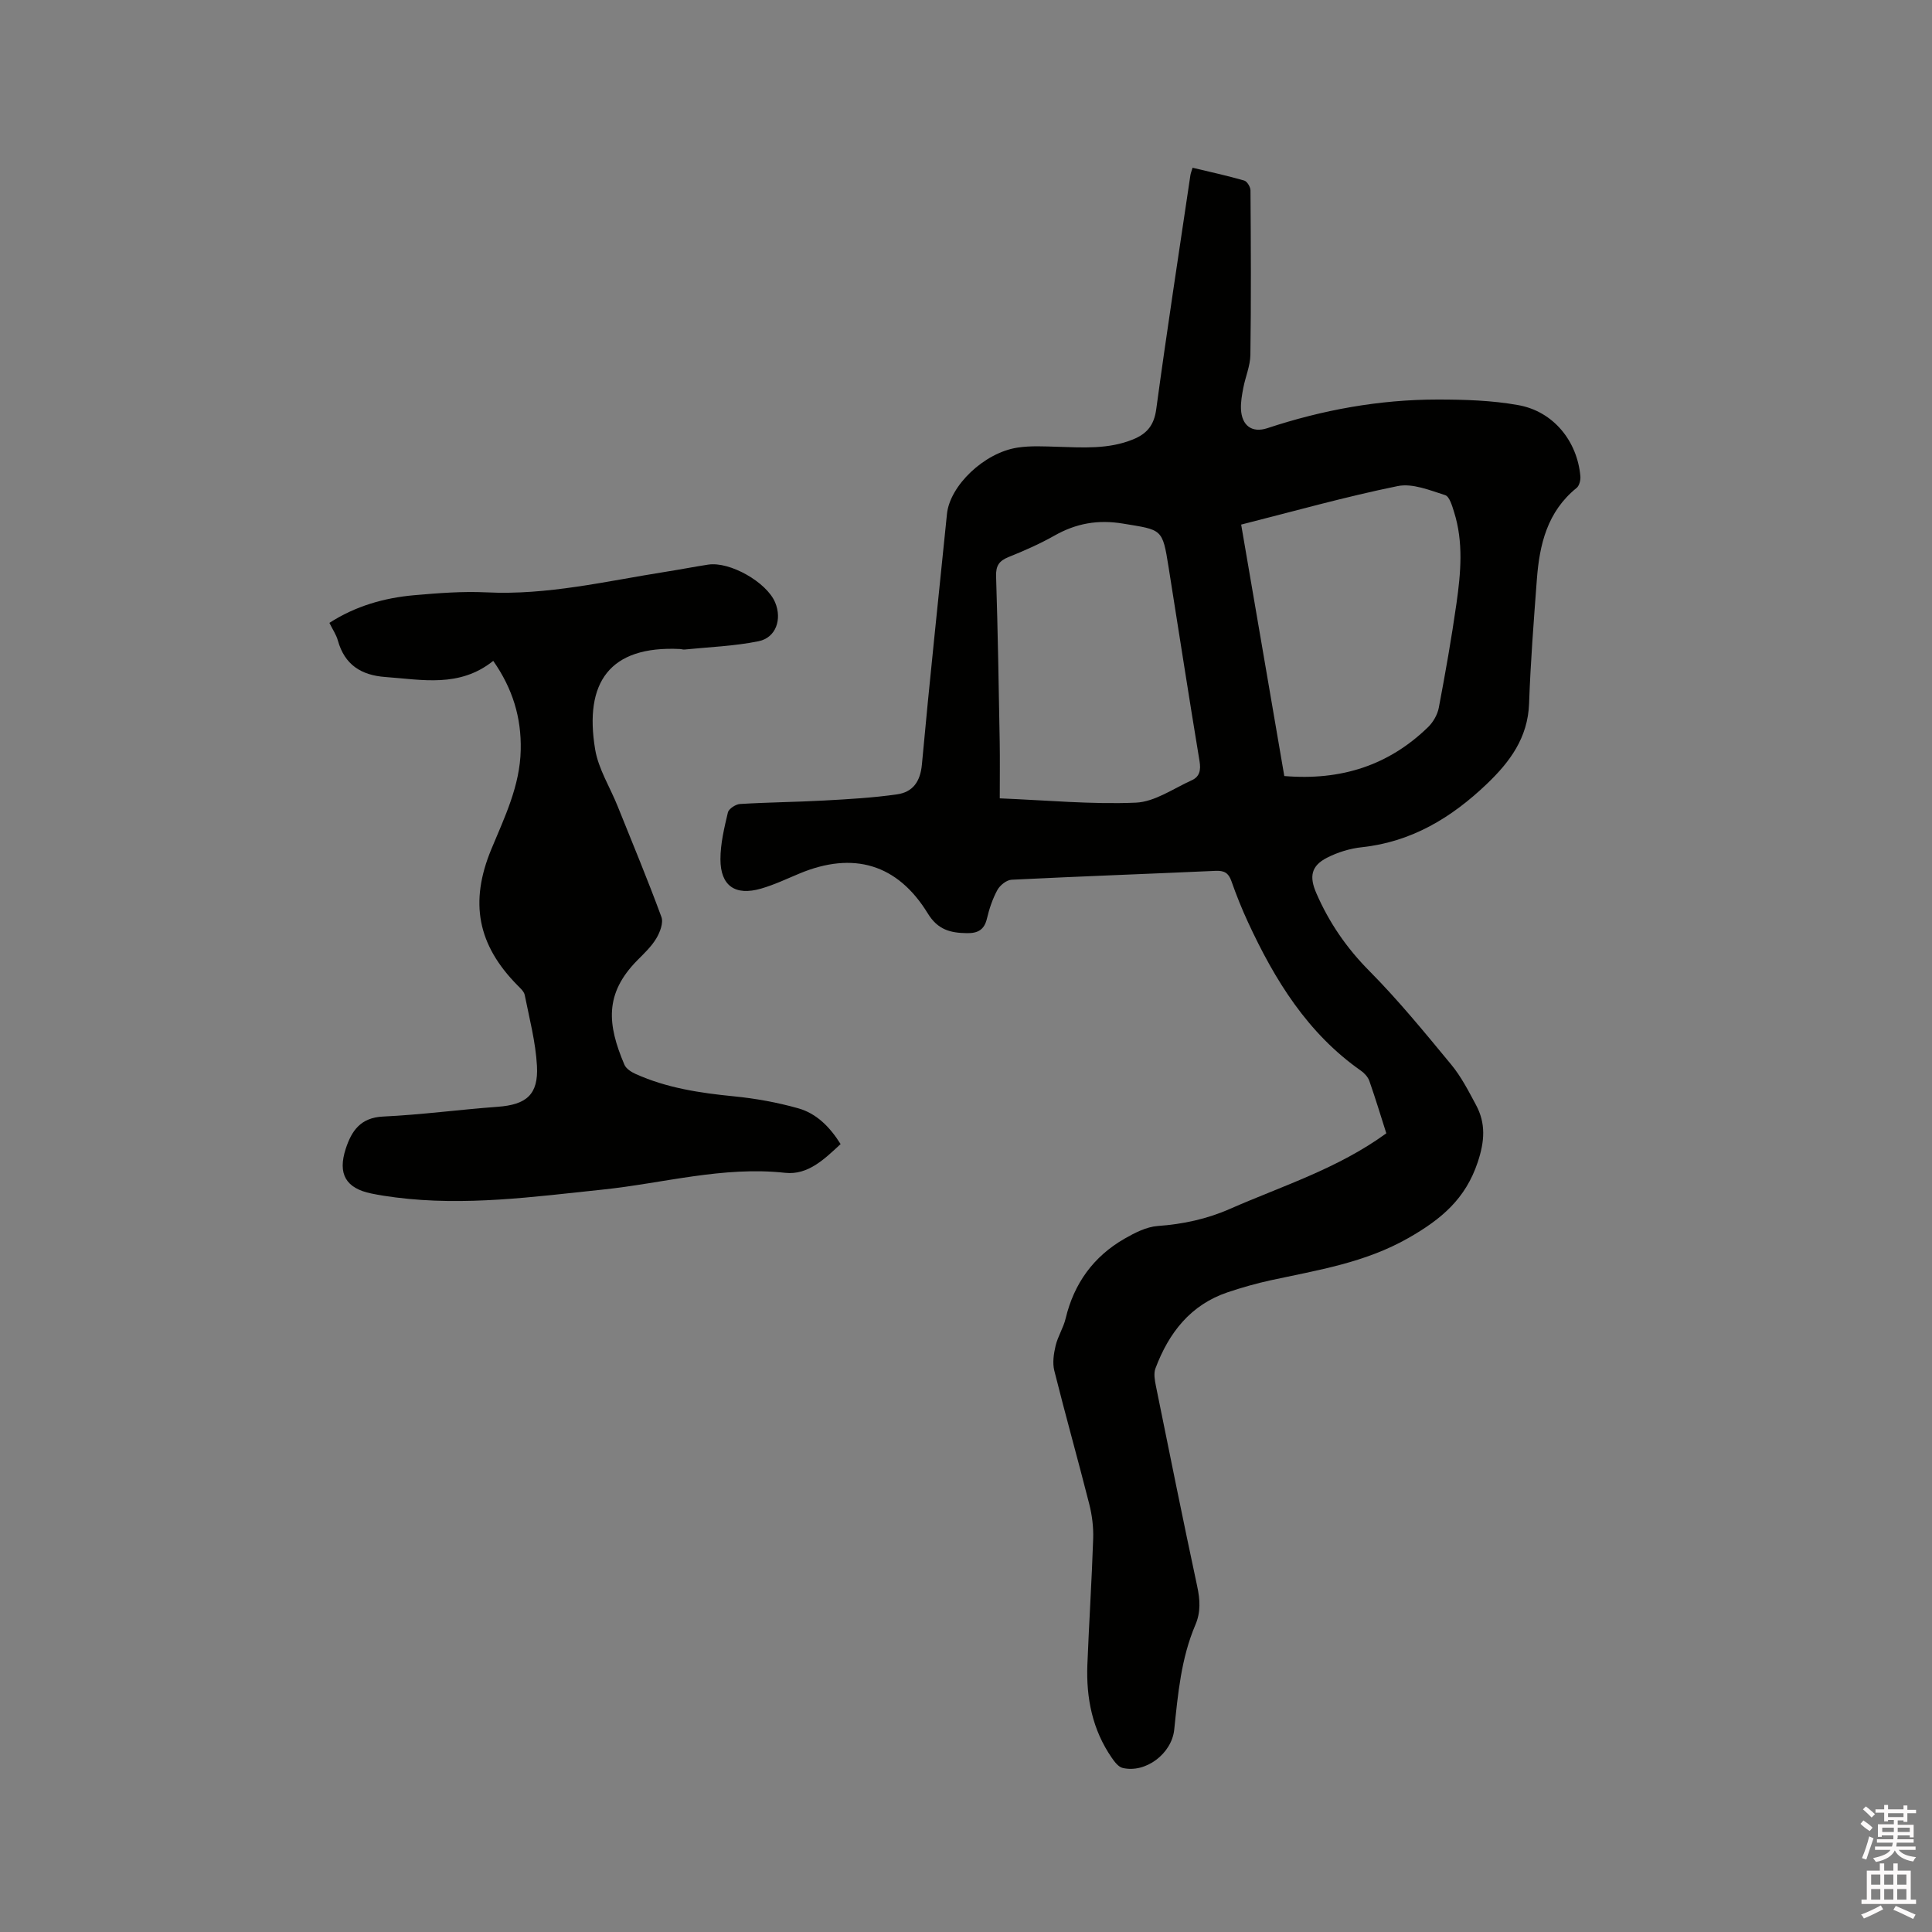
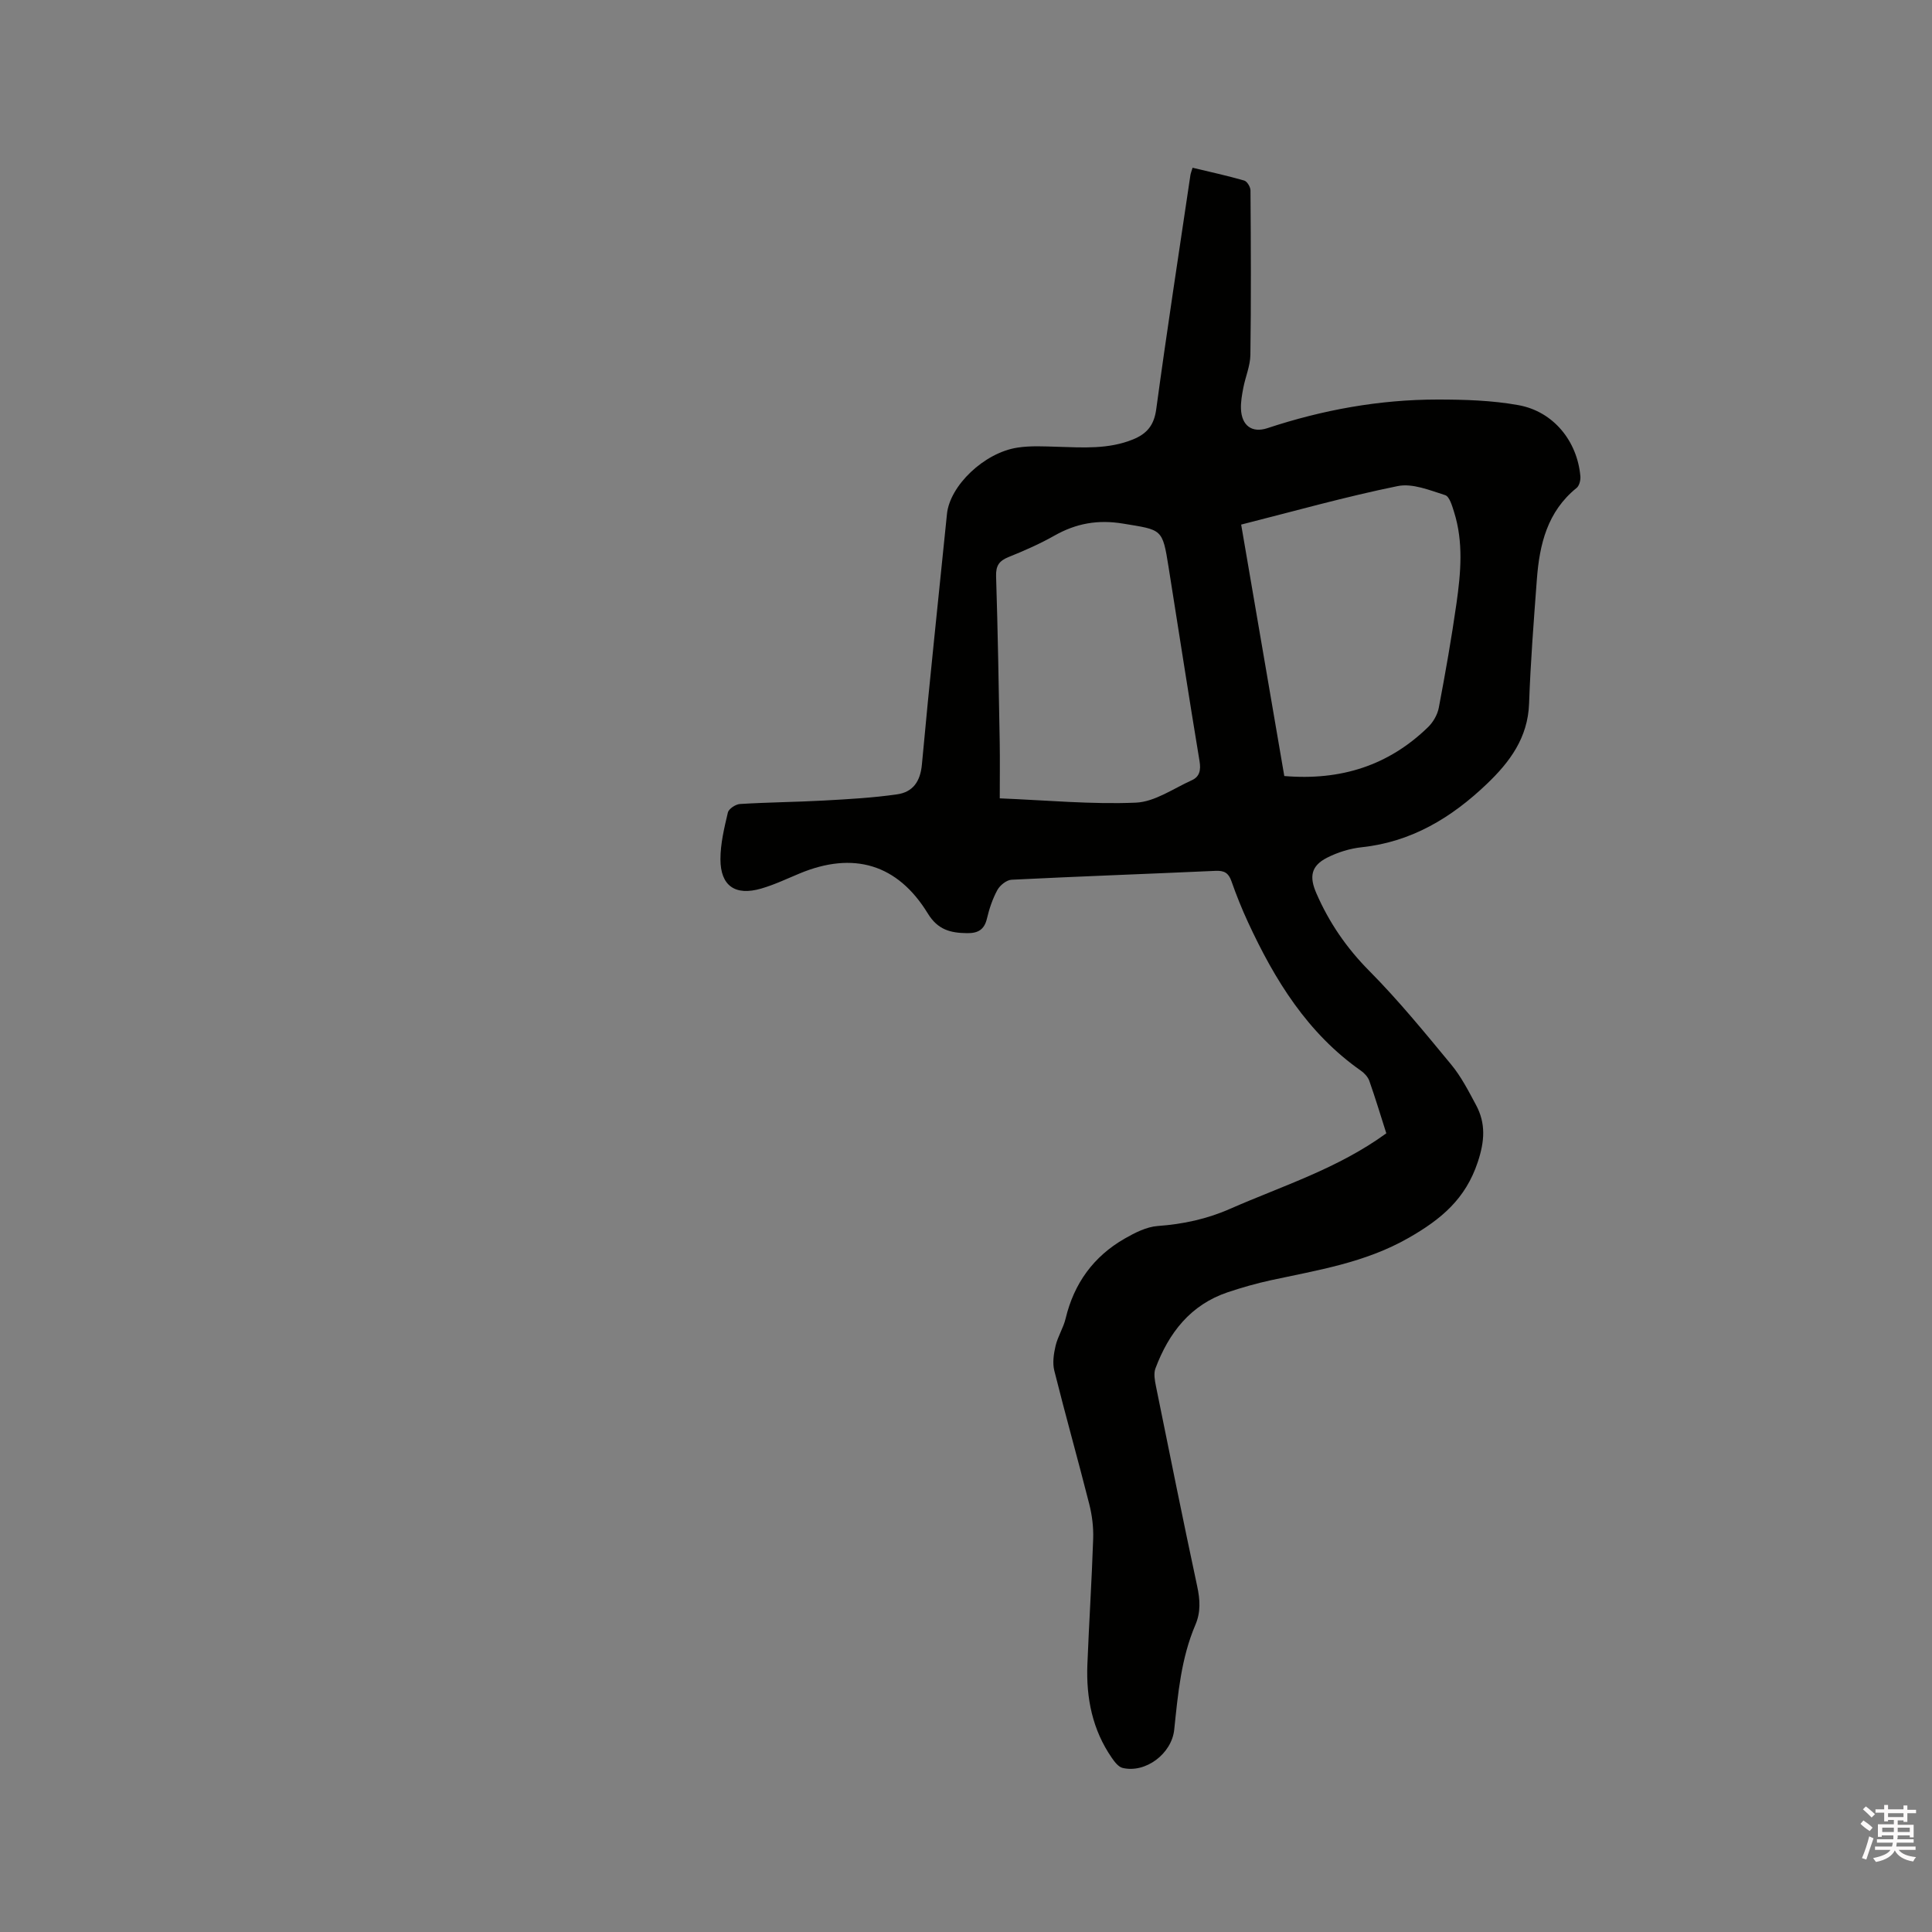
<svg xmlns="http://www.w3.org/2000/svg" enable-background="new 0 0 400 400" viewBox="0 0 400 400">
  <rect x="0" y="0" width="400" height="400" fill="#808080" stroke="none" />
  <path d="m385.2 377.6.6-.7c.6.4 1.3.9 1.9 1.5l-.6.7c-.8-.5-1.4-1-1.9-1.5zm.3 7.1c.6-1.4 1.1-2.9 1.5-4.5.3.1.6.3.9.4-.5 1.4-1 2.9-1.5 4.4zm.2-10.1.6-.6c.7.5 1.3 1.1 1.9 1.6l-.7.7c-.6-.6-1.2-1.2-1.8-1.7zm8.4-.8h.8v.9h1.8v.7h-1.8v1.8h-.8v-.3h-1.2v.9h3.3v2.6h-.8v-.4h-2.5c0 .3 0 .6-.1.8h3.4v.7h-3.5c0 .3-.1.6-.1.8h4v.7h-3.5c.7.9 1.9 1.3 3.6 1.5-.2.2-.4.5-.6.9-1.9-.3-3.2-1.1-3.8-2.3-.5 1.1-1.8 2-3.9 2.4-.2-.3-.4-.5-.6-.8 1.9-.4 3.1-.9 3.6-1.7h-3.2v-.7h3.5c.1-.2.1-.5.2-.8h-3.3v-.7h3.4c0-.2 0-.5 0-.8h-2.4v.3h-.8v-2.6h3.3v-.9h-1.2v.3h-.8v-1.8h-1.8v-.7h1.8v-.9h.8v.9h3.2zm-4.4 5.5h2.4c0-.3 0-.6 0-.9h-2.4zm1.2-3.1h3.2v-.8h-3.2zm4.4 2.2h-2.4v.9h2.5v-.9z" fill="#fcfafa" />
-   <path d="m389.2 385.8h.9v1.5h1.9v-1.5h.9v1.5h2.7v6h1.1v.9h-11.3v-.9h1.1v-6h2.7zm.2 8.7.5.8c-1.2.6-2.5 1.3-4 1.9-.2-.3-.3-.6-.6-.8 1.6-.6 3-1.3 4.1-1.9zm-2-4.3h1.9v-2.1h-1.9zm0 3.1h1.9v-2.2h-1.9zm2.7-3.1h1.9v-2.1h-1.9zm0 3.1h1.9v-2.2h-1.9zm2.4 1.3c1.4.6 2.7 1.2 4.1 1.8l-.5.9c-1.5-.7-2.8-1.4-4.1-1.9zm2.2-6.5h-1.9v2.1h1.9zm-1.9 5.2h1.9v-2.2h-1.9z" fill="#fcfafa" />
  <g fill="#010100">
    <path d="m287.02 234.64c-1.15-3.61-2.25-7.25-3.51-10.84-.29-.82-1.01-1.61-1.74-2.12-11.07-7.76-17.85-18.79-23.38-30.74-1.29-2.78-2.43-5.64-3.45-8.54-.6-1.7-1.51-2.18-3.28-2.1-14.07.64-28.16 1.14-42.23 1.84-1.03.05-2.39 1.14-2.93 2.12-1 1.83-1.69 3.9-2.17 5.94-.55 2.33-1.91 3.03-4.12 3-3.41-.04-6.04-.68-8.12-4.08-6.27-10.25-15.43-12.9-26.53-8.28-2.64 1.1-5.24 2.34-7.97 3.13-5.37 1.56-8.43-.56-8.43-6.08 0-3.23.79-6.5 1.54-9.67.18-.77 1.6-1.7 2.5-1.76 5.8-.36 11.61-.4 17.41-.72 5.05-.28 10.12-.56 15.12-1.28 3.23-.46 4.81-2.6 5.14-6.18 1.58-17.31 3.45-34.59 5.19-51.88.59-5.82 7.67-12.68 14.62-13.73 2.68-.41 5.47-.25 8.21-.17 5.3.15 10.58.55 15.68-1.52 2.92-1.19 4.37-2.95 4.82-6.28 2.19-16.17 4.68-32.29 7.07-48.43.06-.41.23-.8.45-1.54 3.6.86 7.18 1.64 10.69 2.65.6.17 1.3 1.34 1.3 2.05.08 11.35.14 22.69-.02 34.04-.03 2.27-1.02 4.52-1.46 6.8-.28 1.45-.55 2.94-.49 4.4.14 3.43 2.26 5.03 5.46 3.98 11.45-3.79 23.19-5.93 35.25-5.93 5.58 0 11.26.17 16.73 1.16 7.24 1.3 12.19 7.44 12.83 14.73.07.79-.22 1.96-.78 2.41-6.07 4.9-7.69 11.71-8.23 18.94-.64 8.56-1.31 17.12-1.61 25.7-.25 7.08-3.98 12.1-8.76 16.66-7.3 6.97-15.55 11.98-25.87 13.09-2.47.26-5.01 1.05-7.22 2.18-3.32 1.7-3.67 3.95-2.2 7.33 2.64 6.08 6.25 11.34 10.97 16.1 6.03 6.08 11.48 12.76 16.95 19.38 2.07 2.5 3.59 5.48 5.14 8.37 2.07 3.84 1.79 7.55.36 11.84-2.52 7.58-7.49 11.78-14.29 15.67-9.06 5.18-18.82 6.67-28.59 8.79-2.99.65-5.95 1.5-8.86 2.47-7.75 2.6-12.23 8.43-14.99 15.78-.4 1.07-.13 2.49.11 3.69 2.8 13.8 5.58 27.61 8.53 41.38.6 2.79.77 5.37-.37 8.02-2.96 6.93-3.61 14.33-4.38 21.7-.52 4.98-5.92 9.06-10.69 7.92-.86-.21-1.65-1.24-2.22-2.07-4.03-5.81-5.34-12.4-5.07-19.32.34-8.68.91-17.36 1.2-26.05.08-2.39-.22-4.86-.81-7.18-2.34-9.23-4.93-18.4-7.24-27.64-.4-1.6-.12-3.49.27-5.15.46-1.94 1.62-3.71 2.08-5.65 1.74-7.27 5.78-12.84 12.22-16.53 2.11-1.21 4.51-2.44 6.85-2.61 5.24-.38 10.19-1.44 15.01-3.57 10.84-4.76 22.25-8.3 32.31-15.62zm-30.05-126.03c3.02 17.62 5.98 34.88 8.93 52.06 11.77.98 21.63-2.21 29.79-10.15 1.05-1.03 1.93-2.57 2.2-4 1.36-7.17 2.63-14.37 3.66-21.6.89-6.3 1.47-12.67-.5-18.91-.4-1.28-.95-3.22-1.85-3.5-3.19-1.01-6.78-2.5-9.83-1.87-10.77 2.19-21.37 5.18-32.4 7.97zm-49.98 56.68c9.83.4 19.03 1.28 28.18.89 3.92-.17 7.77-2.92 11.58-4.64 1.62-.73 1.91-2.1 1.6-3.96-2.22-13.38-4.28-26.78-6.41-40.17-1.27-8.02-1.34-7.67-9.4-9-5.23-.87-9.74-.06-14.24 2.49-3.03 1.71-6.25 3.13-9.49 4.43-1.96.79-2.65 1.8-2.58 3.99.36 11.44.55 22.89.75 34.34.06 3.67.01 7.35.01 11.63z" />
-     <path d="m102.12 136.83c-7.01 5.6-14.71 3.88-22.29 3.34-5.04-.36-8.47-2.52-9.88-7.56-.33-1.2-1.08-2.28-1.75-3.65 5.39-3.48 11.33-5.18 17.57-5.73 4.95-.43 9.96-.83 14.91-.59 12.65.63 24.84-2.32 37.16-4.26 2.93-.46 5.84-1.03 8.77-1.48 4.5-.7 12.13 3.64 13.88 7.84 1.45 3.48.17 7.29-3.44 8.02-5.02 1.02-10.22 1.2-15.34 1.72-.31.03-.63-.1-.94-.11-14.62-.71-19.85 6.98-17.55 20.79.68 4.06 3.08 7.82 4.65 11.74 3.07 7.63 6.23 15.23 9.07 22.95.45 1.21-.3 3.17-1.06 4.44-1.02 1.7-2.53 3.12-3.95 4.55-6.82 6.93-6.19 13.28-2.65 21.6.35.82 1.42 1.51 2.31 1.91 6.46 2.91 13.33 3.94 20.33 4.63 4.49.44 9 1.26 13.34 2.48 3.76 1.06 6.52 3.81 8.78 7.41-3.33 3.08-6.73 6.46-11.47 5.95-12.9-1.41-25.26 2.17-37.86 3.48-14.23 1.49-28.43 3.45-42.77 1.62-1.68-.21-3.36-.47-5.02-.81-5.31-1.08-7.05-4.04-5.33-9.3 1.21-3.69 3.06-6.42 7.72-6.64 7.92-.37 15.81-1.44 23.72-2.02 5.93-.43 8.47-2.5 8.14-8.48-.27-4.92-1.56-9.79-2.53-14.66-.15-.74-.9-1.4-1.49-2-8.26-8.36-9.99-17.17-5.43-28.18 2.75-6.64 5.94-13.12 6.09-20.56.15-6.67-1.66-12.69-5.69-18.44z" />
  </g>
</svg>